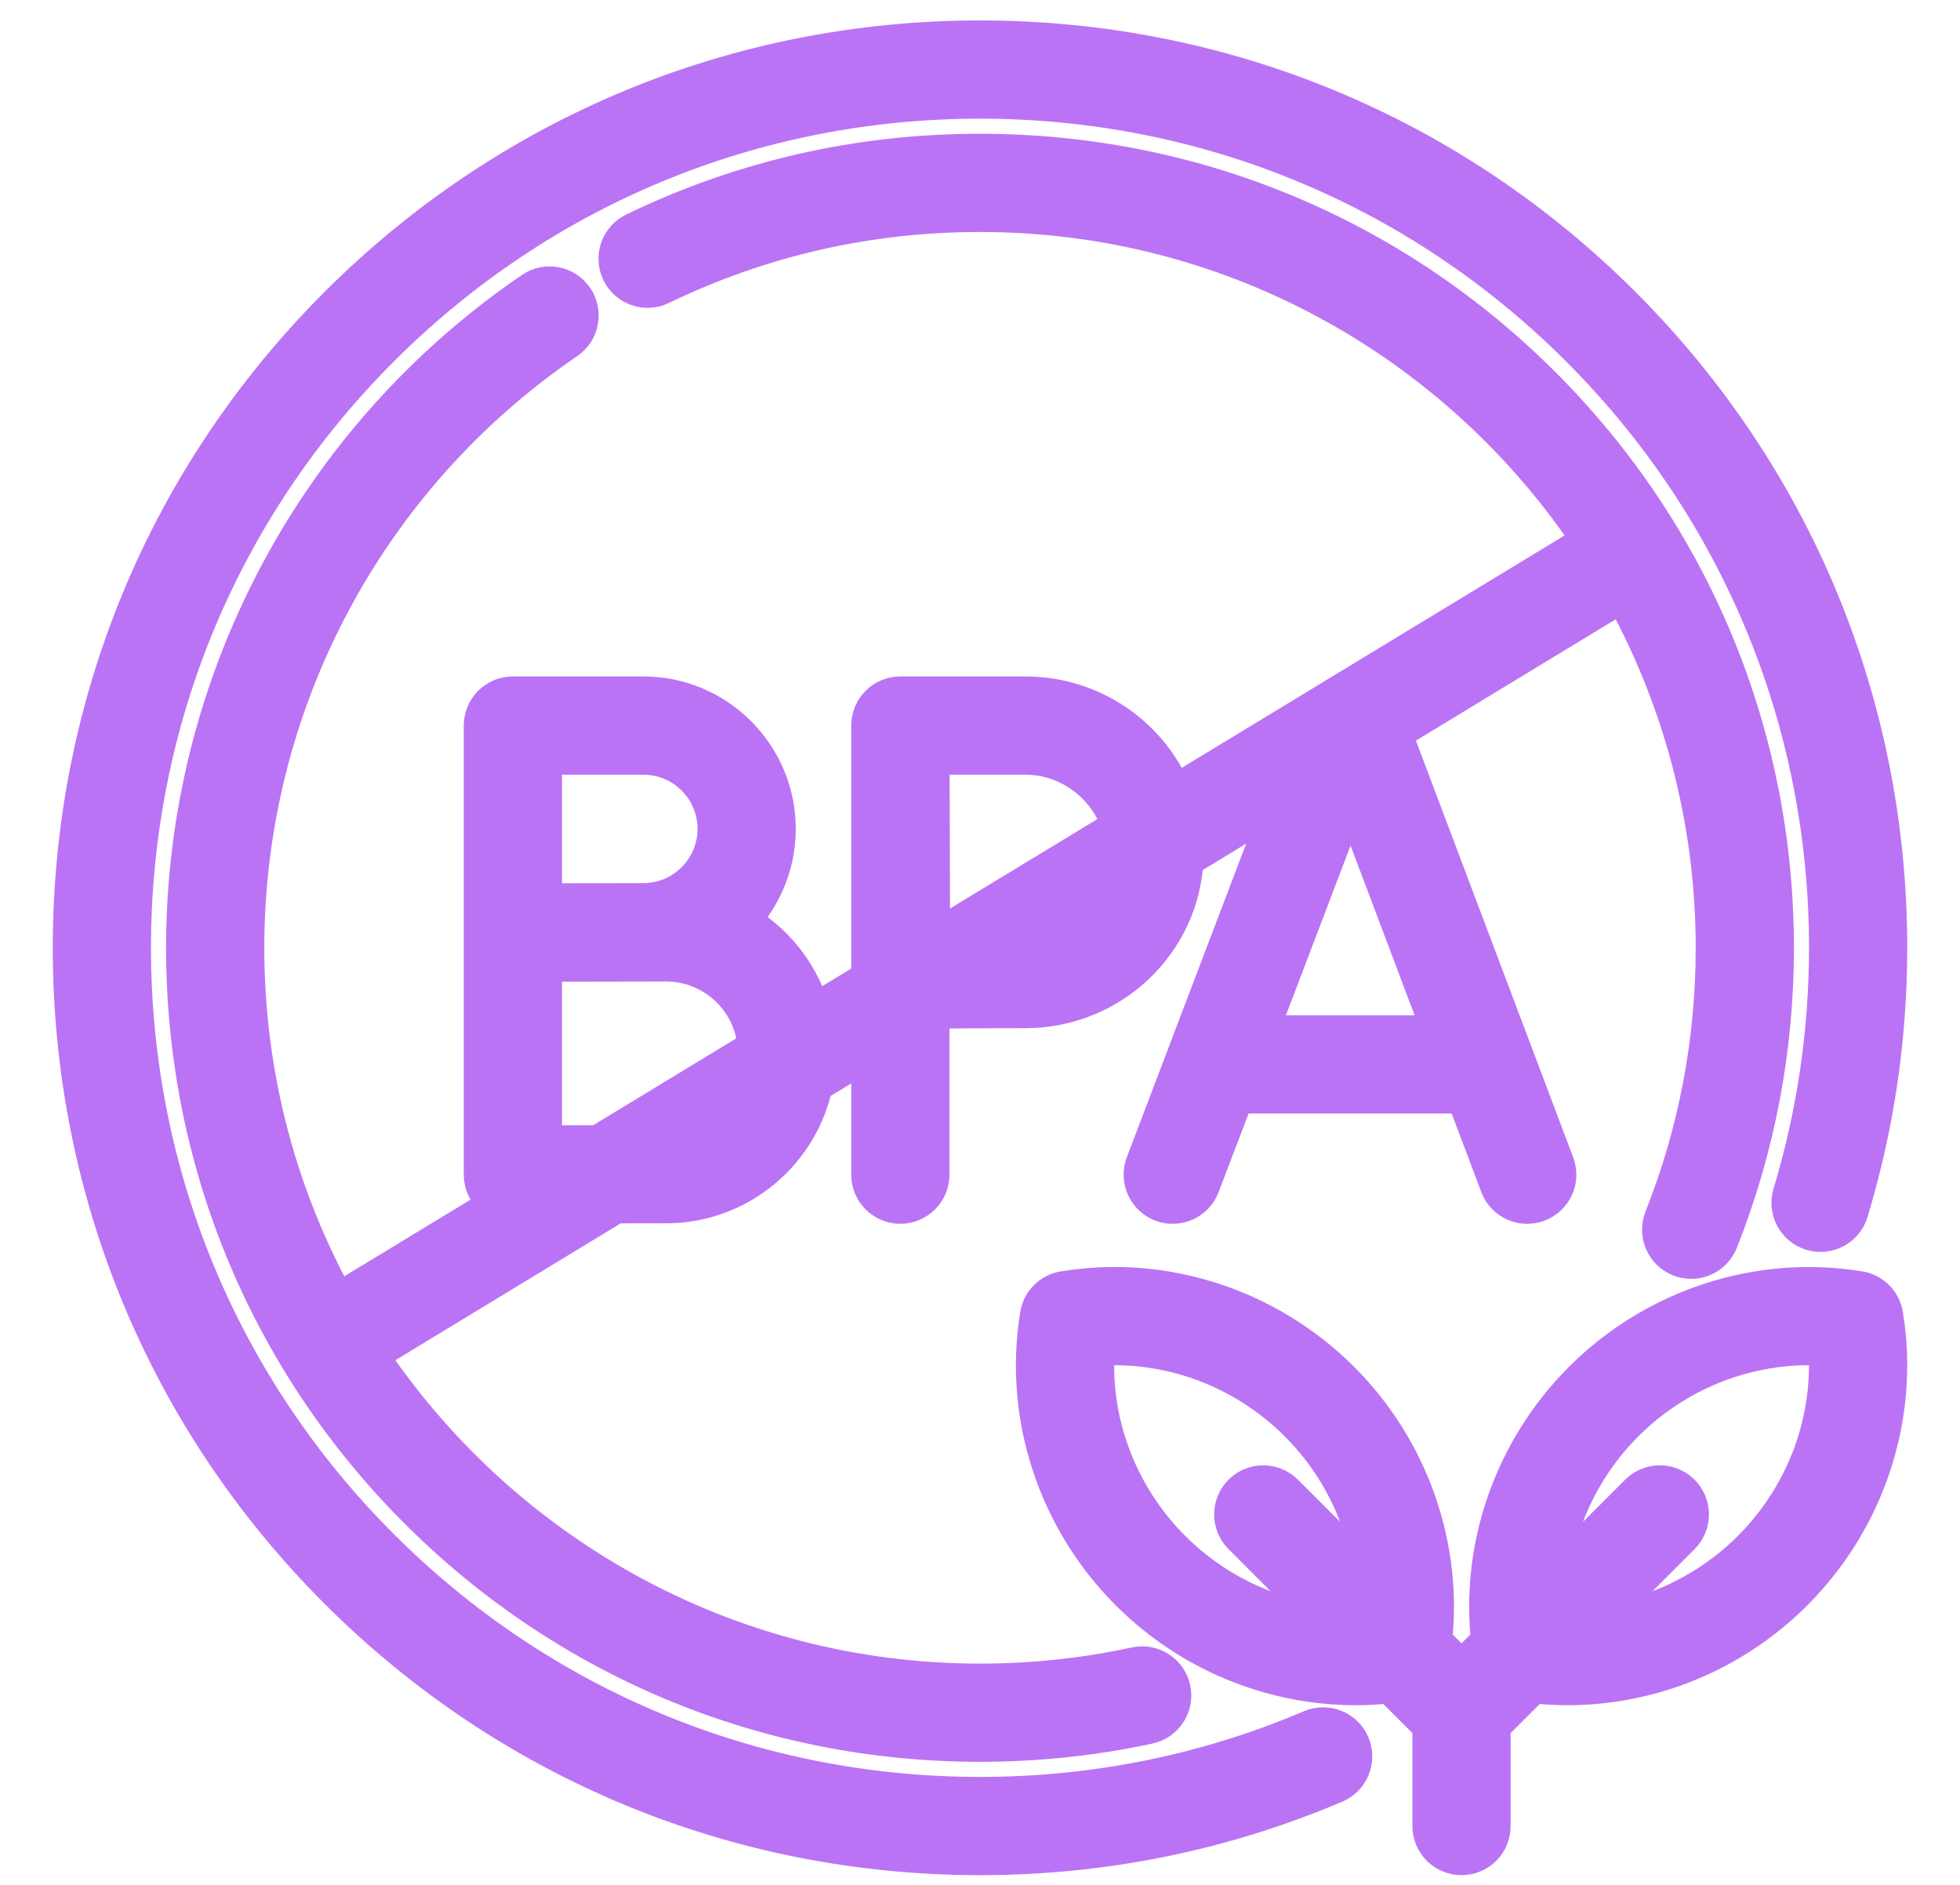
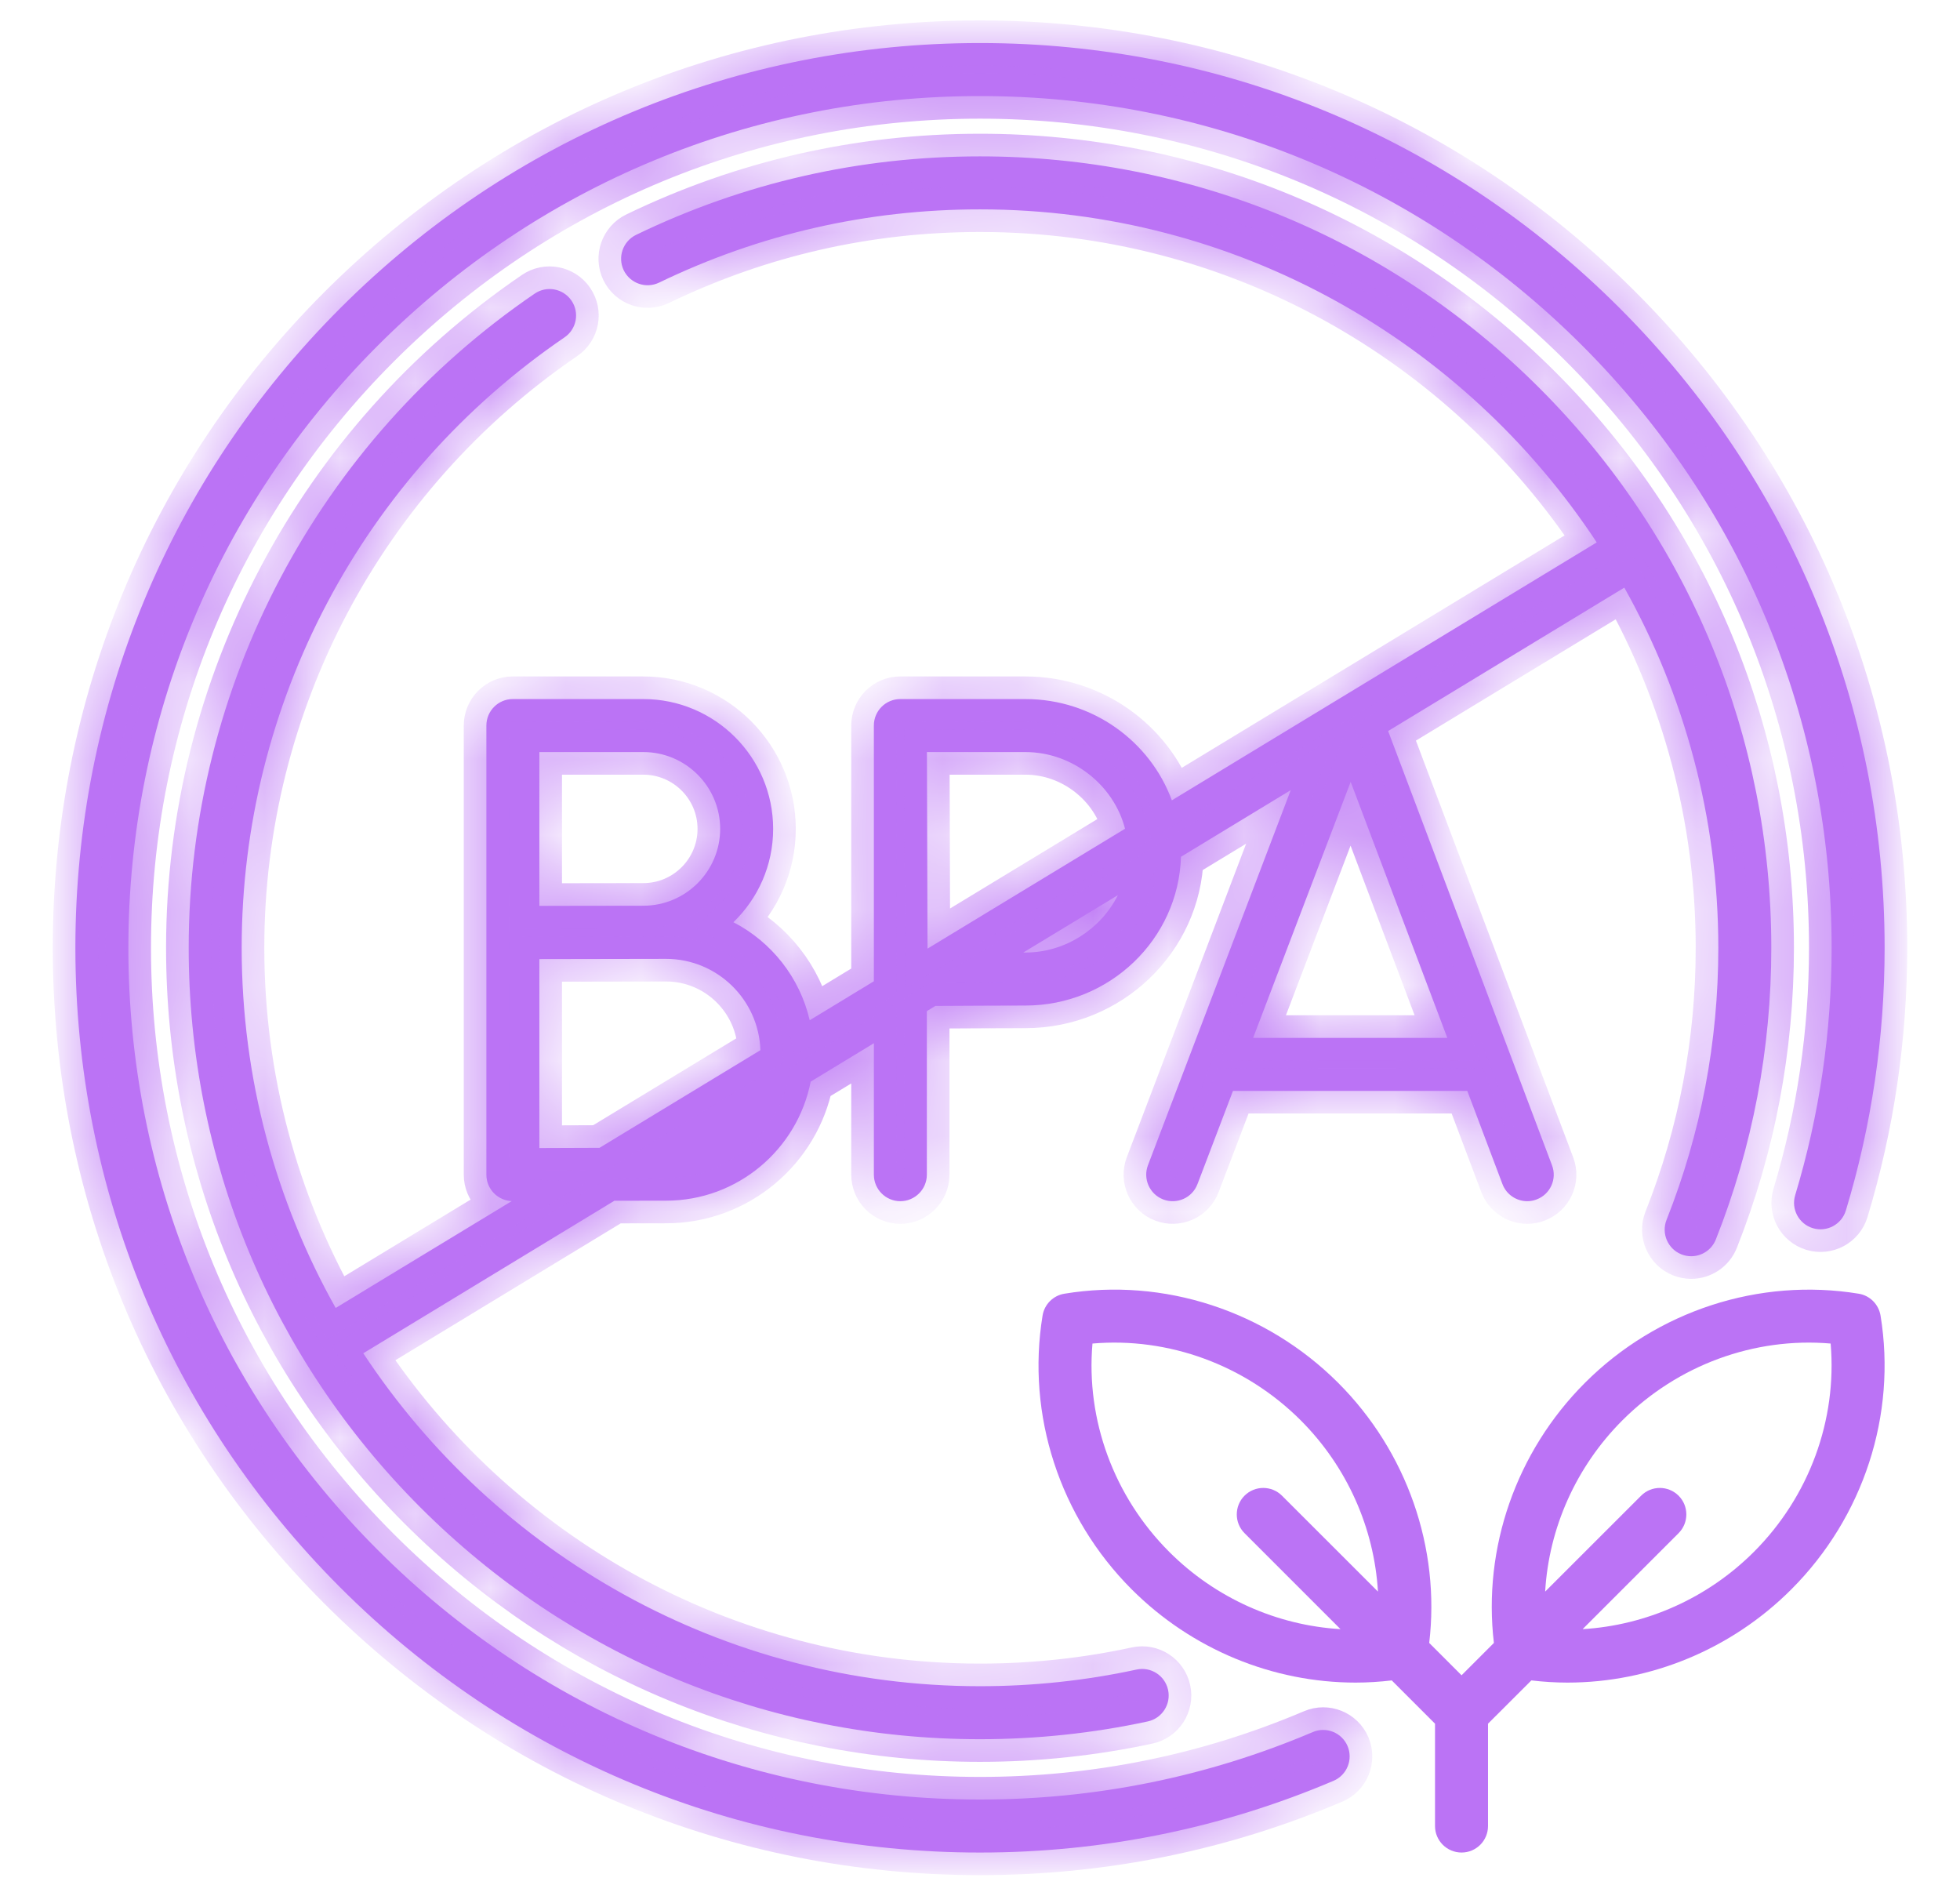
<svg xmlns="http://www.w3.org/2000/svg" width="26" height="25" viewBox="0 0 26 25" fill="none">
  <g id="Vector">
    <mask id="path-1-outside-1_2151_3538" maskUnits="userSpaceOnUse" x="0" y="-0.429" width="26" height="26" fill="black">
-       <rect fill="white" y="-0.429" width="26" height="26" />
      <path d="M17.415 22.973C16.017 23.567 14.532 23.868 13 23.868C9.982 23.868 7.146 22.693 5.012 20.559C2.878 18.426 1.703 15.589 1.703 12.571C1.703 9.554 2.878 6.717 5.012 4.583C7.146 2.449 9.982 1.274 13 1.274C16.017 1.274 18.854 2.449 20.988 4.583C23.122 6.717 24.297 9.554 24.297 12.571C24.297 13.689 24.134 14.792 23.814 15.851C23.757 16.037 23.862 16.233 24.048 16.29C24.234 16.346 24.43 16.241 24.486 16.055C24.827 14.93 25 13.758 25 12.571C25 9.366 23.752 6.353 21.485 4.086C19.219 1.82 16.205 0.571 13 0.571C9.795 0.571 6.781 1.82 4.515 4.086C2.248 6.353 1 9.366 1 12.571C1 15.777 2.248 18.79 4.515 21.057C6.781 23.323 9.795 24.571 13 24.571C14.627 24.571 16.204 24.251 17.689 23.62C17.868 23.544 17.951 23.338 17.876 23.159C17.8 22.98 17.593 22.897 17.415 22.973Z" />
      <path d="M22.304 16.637C22.347 16.654 22.391 16.662 22.434 16.662C22.574 16.662 22.706 16.578 22.761 16.44C23.249 15.209 23.497 13.907 23.497 12.571C23.497 9.767 22.405 7.131 20.423 5.149C18.44 3.166 15.804 2.074 13 2.074C11.402 2.074 9.867 2.424 8.438 3.115C8.263 3.2 8.19 3.41 8.274 3.585C8.359 3.759 8.569 3.833 8.744 3.748C10.077 3.104 11.509 2.777 13 2.777C16.416 2.777 19.428 4.535 21.181 7.194L15.545 10.615C15.257 9.833 14.495 9.272 13.602 9.272H11.943C11.749 9.272 11.592 9.429 11.592 9.623V13.015L10.741 13.532C10.61 12.965 10.233 12.492 9.729 12.232C10.054 11.918 10.256 11.48 10.256 10.994C10.256 10.044 9.483 9.272 8.534 9.272H6.803C6.609 9.272 6.452 9.429 6.452 9.624V15.58C6.452 15.674 6.489 15.763 6.555 15.829C6.618 15.891 6.701 15.927 6.788 15.931L4.453 17.348C3.659 15.934 3.206 14.305 3.206 12.571C3.206 9.331 4.807 6.305 7.488 4.475C7.649 4.366 7.69 4.147 7.581 3.987C7.471 3.827 7.253 3.785 7.092 3.895C4.219 5.855 2.503 9.098 2.503 12.571C2.503 15.375 3.595 18.011 5.577 19.994C7.56 21.976 10.196 23.068 13 23.068C13.75 23.068 14.499 22.989 15.226 22.832C15.415 22.791 15.536 22.604 15.495 22.414C15.454 22.224 15.267 22.103 15.077 22.144C14.399 22.291 13.7 22.365 13 22.365C9.584 22.365 6.572 20.607 4.819 17.949L8.15 15.926C8.438 15.925 8.696 15.925 8.836 15.925C9.785 15.925 10.578 15.244 10.754 14.346L11.592 13.837V15.58C11.592 15.774 11.749 15.932 11.943 15.932C12.137 15.932 12.295 15.774 12.295 15.58V13.411L12.408 13.342C12.794 13.34 13.329 13.337 13.602 13.337C14.72 13.337 15.633 12.457 15.666 11.364L17.122 10.48L15.228 15.455C15.159 15.636 15.25 15.84 15.431 15.909C15.613 15.978 15.816 15.887 15.885 15.705L16.356 14.469H19.464L19.93 15.704C19.983 15.845 20.117 15.932 20.259 15.932C20.3 15.932 20.342 15.925 20.383 15.909C20.565 15.841 20.657 15.638 20.588 15.456L18.414 9.696L21.547 7.794C22.34 9.208 22.794 10.838 22.794 12.571C22.794 13.818 22.563 15.032 22.107 16.18C22.036 16.361 22.124 16.565 22.304 16.637ZM8.534 9.975C9.096 9.975 9.553 10.432 9.553 10.994C9.553 11.556 9.096 12.013 8.534 12.013C8.407 12.013 7.155 12.015 7.155 12.015V9.975H8.534ZM7.155 15.227V12.721C7.368 12.72 8.836 12.718 8.836 12.718C9.512 12.718 10.065 13.257 10.087 13.929L7.953 15.224C7.667 15.225 7.374 15.226 7.155 15.227ZM16.623 13.766L17.917 10.37L19.199 13.766H16.623ZM13.602 9.975C14.23 9.975 14.776 10.416 14.924 10.992L12.304 12.582C12.302 12.184 12.297 10.388 12.296 9.975L13.602 9.975ZM13.602 12.634C13.593 12.634 13.584 12.634 13.574 12.634L14.829 11.873C14.606 12.318 14.133 12.634 13.602 12.634Z" />
      <path d="M24.656 17.159C23.339 16.943 21.981 17.385 21.025 18.341C20.112 19.254 19.668 20.532 19.817 21.791L19.388 22.22L18.959 21.791C19.108 20.532 18.664 19.254 17.751 18.341C16.794 17.385 15.437 16.942 14.12 17.159C13.971 17.183 13.854 17.3 13.83 17.449C13.614 18.766 14.056 20.123 15.012 21.08C15.809 21.877 16.884 22.317 17.982 22.317C18.142 22.317 18.302 22.307 18.462 22.288L19.036 22.862V24.22C19.036 24.414 19.194 24.571 19.388 24.571C19.582 24.571 19.739 24.414 19.739 24.22V22.862L20.314 22.288C20.474 22.307 20.634 22.317 20.794 22.317C21.892 22.317 22.967 21.877 23.763 21.08C24.72 20.123 25.162 18.766 24.946 17.449C24.921 17.3 24.805 17.183 24.656 17.159ZM15.51 20.583C14.775 19.848 14.404 18.832 14.492 17.82C15.503 17.733 16.519 18.104 17.254 18.838C17.87 19.454 18.229 20.268 18.279 21.11L17.006 19.838C16.869 19.701 16.646 19.701 16.509 19.838C16.372 19.975 16.372 20.198 16.509 20.335L17.782 21.608C16.939 21.558 16.125 21.198 15.51 20.583ZM23.266 20.583C22.651 21.198 21.837 21.558 20.994 21.608L22.267 20.335C22.404 20.198 22.404 19.975 22.267 19.838C22.129 19.701 21.907 19.701 21.77 19.838L20.497 21.11C20.546 20.268 20.906 19.454 21.522 18.838C22.256 18.104 23.273 17.733 24.284 17.82C24.371 18.832 24.001 19.848 23.266 20.583Z" />
    </mask>
    <path d="M17.415 22.973C16.017 23.567 14.532 23.868 13 23.868C9.982 23.868 7.146 22.693 5.012 20.559C2.878 18.426 1.703 15.589 1.703 12.571C1.703 9.554 2.878 6.717 5.012 4.583C7.146 2.449 9.982 1.274 13 1.274C16.017 1.274 18.854 2.449 20.988 4.583C23.122 6.717 24.297 9.554 24.297 12.571C24.297 13.689 24.134 14.792 23.814 15.851C23.757 16.037 23.862 16.233 24.048 16.29C24.234 16.346 24.43 16.241 24.486 16.055C24.827 14.93 25 13.758 25 12.571C25 9.366 23.752 6.353 21.485 4.086C19.219 1.82 16.205 0.571 13 0.571C9.795 0.571 6.781 1.82 4.515 4.086C2.248 6.353 1 9.366 1 12.571C1 15.777 2.248 18.79 4.515 21.057C6.781 23.323 9.795 24.571 13 24.571C14.627 24.571 16.204 24.251 17.689 23.62C17.868 23.544 17.951 23.338 17.876 23.159C17.8 22.98 17.593 22.897 17.415 22.973Z" fill="#BB73F5" />
    <path d="M22.304 16.637C22.347 16.654 22.391 16.662 22.434 16.662C22.574 16.662 22.706 16.578 22.761 16.44C23.249 15.209 23.497 13.907 23.497 12.571C23.497 9.767 22.405 7.131 20.423 5.149C18.44 3.166 15.804 2.074 13 2.074C11.402 2.074 9.867 2.424 8.438 3.115C8.263 3.2 8.19 3.41 8.274 3.585C8.359 3.759 8.569 3.833 8.744 3.748C10.077 3.104 11.509 2.777 13 2.777C16.416 2.777 19.428 4.535 21.181 7.194L15.545 10.615C15.257 9.833 14.495 9.272 13.602 9.272H11.943C11.749 9.272 11.592 9.429 11.592 9.623V13.015L10.741 13.532C10.61 12.965 10.233 12.492 9.729 12.232C10.054 11.918 10.256 11.48 10.256 10.994C10.256 10.044 9.483 9.272 8.534 9.272H6.803C6.609 9.272 6.452 9.429 6.452 9.624V15.58C6.452 15.674 6.489 15.763 6.555 15.829C6.618 15.891 6.701 15.927 6.788 15.931L4.453 17.348C3.659 15.934 3.206 14.305 3.206 12.571C3.206 9.331 4.807 6.305 7.488 4.475C7.649 4.366 7.69 4.147 7.581 3.987C7.471 3.827 7.253 3.785 7.092 3.895C4.219 5.855 2.503 9.098 2.503 12.571C2.503 15.375 3.595 18.011 5.577 19.994C7.56 21.976 10.196 23.068 13 23.068C13.75 23.068 14.499 22.989 15.226 22.832C15.415 22.791 15.536 22.604 15.495 22.414C15.454 22.224 15.267 22.103 15.077 22.144C14.399 22.291 13.7 22.365 13 22.365C9.584 22.365 6.572 20.607 4.819 17.949L8.15 15.926C8.438 15.925 8.696 15.925 8.836 15.925C9.785 15.925 10.578 15.244 10.754 14.346L11.592 13.837V15.58C11.592 15.774 11.749 15.932 11.943 15.932C12.137 15.932 12.295 15.774 12.295 15.58V13.411L12.408 13.342C12.794 13.34 13.329 13.337 13.602 13.337C14.72 13.337 15.633 12.457 15.666 11.364L17.122 10.48L15.228 15.455C15.159 15.636 15.25 15.84 15.431 15.909C15.613 15.978 15.816 15.887 15.885 15.705L16.356 14.469H19.464L19.93 15.704C19.983 15.845 20.117 15.932 20.259 15.932C20.3 15.932 20.342 15.925 20.383 15.909C20.565 15.841 20.657 15.638 20.588 15.456L18.414 9.696L21.547 7.794C22.34 9.208 22.794 10.838 22.794 12.571C22.794 13.818 22.563 15.032 22.107 16.18C22.036 16.361 22.124 16.565 22.304 16.637ZM8.534 9.975C9.096 9.975 9.553 10.432 9.553 10.994C9.553 11.556 9.096 12.013 8.534 12.013C8.407 12.013 7.155 12.015 7.155 12.015V9.975H8.534ZM7.155 15.227V12.721C7.368 12.72 8.836 12.718 8.836 12.718C9.512 12.718 10.065 13.257 10.087 13.929L7.953 15.224C7.667 15.225 7.374 15.226 7.155 15.227ZM16.623 13.766L17.917 10.37L19.199 13.766H16.623ZM13.602 9.975C14.23 9.975 14.776 10.416 14.924 10.992L12.304 12.582C12.302 12.184 12.297 10.388 12.296 9.975L13.602 9.975ZM13.602 12.634C13.593 12.634 13.584 12.634 13.574 12.634L14.829 11.873C14.606 12.318 14.133 12.634 13.602 12.634Z" fill="#BB73F5" />
    <path d="M24.656 17.159C23.339 16.943 21.981 17.385 21.025 18.341C20.112 19.254 19.668 20.532 19.817 21.791L19.388 22.22L18.959 21.791C19.108 20.532 18.664 19.254 17.751 18.341C16.794 17.385 15.437 16.942 14.12 17.159C13.971 17.183 13.854 17.3 13.83 17.449C13.614 18.766 14.056 20.123 15.012 21.08C15.809 21.877 16.884 22.317 17.982 22.317C18.142 22.317 18.302 22.307 18.462 22.288L19.036 22.862V24.22C19.036 24.414 19.194 24.571 19.388 24.571C19.582 24.571 19.739 24.414 19.739 24.22V22.862L20.314 22.288C20.474 22.307 20.634 22.317 20.794 22.317C21.892 22.317 22.967 21.877 23.763 21.08C24.72 20.123 25.162 18.766 24.946 17.449C24.921 17.3 24.805 17.183 24.656 17.159ZM15.51 20.583C14.775 19.848 14.404 18.832 14.492 17.82C15.503 17.733 16.519 18.104 17.254 18.838C17.87 19.454 18.229 20.268 18.279 21.11L17.006 19.838C16.869 19.701 16.646 19.701 16.509 19.838C16.372 19.975 16.372 20.198 16.509 20.335L17.782 21.608C16.939 21.558 16.125 21.198 15.51 20.583ZM23.266 20.583C22.651 21.198 21.837 21.558 20.994 21.608L22.267 20.335C22.404 20.198 22.404 19.975 22.267 19.838C22.129 19.701 21.907 19.701 21.77 19.838L20.497 21.11C20.546 20.268 20.906 19.454 21.522 18.838C22.256 18.104 23.273 17.733 24.284 17.82C24.371 18.832 24.001 19.848 23.266 20.583Z" fill="#BB73F5" />
    <path d="M17.415 22.973C16.017 23.567 14.532 23.868 13 23.868C9.982 23.868 7.146 22.693 5.012 20.559C2.878 18.426 1.703 15.589 1.703 12.571C1.703 9.554 2.878 6.717 5.012 4.583C7.146 2.449 9.982 1.274 13 1.274C16.017 1.274 18.854 2.449 20.988 4.583C23.122 6.717 24.297 9.554 24.297 12.571C24.297 13.689 24.134 14.792 23.814 15.851C23.757 16.037 23.862 16.233 24.048 16.29C24.234 16.346 24.43 16.241 24.486 16.055C24.827 14.93 25 13.758 25 12.571C25 9.366 23.752 6.353 21.485 4.086C19.219 1.82 16.205 0.571 13 0.571C9.795 0.571 6.781 1.82 4.515 4.086C2.248 6.353 1 9.366 1 12.571C1 15.777 2.248 18.79 4.515 21.057C6.781 23.323 9.795 24.571 13 24.571C14.627 24.571 16.204 24.251 17.689 23.62C17.868 23.544 17.951 23.338 17.876 23.159C17.8 22.98 17.593 22.897 17.415 22.973Z" stroke="#BB73F5" stroke-width="0.6" mask="url(#path-1-outside-1_2151_3538)" />
    <path d="M22.304 16.637C22.347 16.654 22.391 16.662 22.434 16.662C22.574 16.662 22.706 16.578 22.761 16.44C23.249 15.209 23.497 13.907 23.497 12.571C23.497 9.767 22.405 7.131 20.423 5.149C18.44 3.166 15.804 2.074 13 2.074C11.402 2.074 9.867 2.424 8.438 3.115C8.263 3.2 8.19 3.41 8.274 3.585C8.359 3.759 8.569 3.833 8.744 3.748C10.077 3.104 11.509 2.777 13 2.777C16.416 2.777 19.428 4.535 21.181 7.194L15.545 10.615C15.257 9.833 14.495 9.272 13.602 9.272H11.943C11.749 9.272 11.592 9.429 11.592 9.623V13.015L10.741 13.532C10.61 12.965 10.233 12.492 9.729 12.232C10.054 11.918 10.256 11.48 10.256 10.994C10.256 10.044 9.483 9.272 8.534 9.272H6.803C6.609 9.272 6.452 9.429 6.452 9.624V15.58C6.452 15.674 6.489 15.763 6.555 15.829C6.618 15.891 6.701 15.927 6.788 15.931L4.453 17.348C3.659 15.934 3.206 14.305 3.206 12.571C3.206 9.331 4.807 6.305 7.488 4.475C7.649 4.366 7.69 4.147 7.581 3.987C7.471 3.827 7.253 3.785 7.092 3.895C4.219 5.855 2.503 9.098 2.503 12.571C2.503 15.375 3.595 18.011 5.577 19.994C7.56 21.976 10.196 23.068 13 23.068C13.75 23.068 14.499 22.989 15.226 22.832C15.415 22.791 15.536 22.604 15.495 22.414C15.454 22.224 15.267 22.103 15.077 22.144C14.399 22.291 13.7 22.365 13 22.365C9.584 22.365 6.572 20.607 4.819 17.949L8.15 15.926C8.438 15.925 8.696 15.925 8.836 15.925C9.785 15.925 10.578 15.244 10.754 14.346L11.592 13.837V15.58C11.592 15.774 11.749 15.932 11.943 15.932C12.137 15.932 12.295 15.774 12.295 15.58V13.411L12.408 13.342C12.794 13.34 13.329 13.337 13.602 13.337C14.72 13.337 15.633 12.457 15.666 11.364L17.122 10.48L15.228 15.455C15.159 15.636 15.25 15.84 15.431 15.909C15.613 15.978 15.816 15.887 15.885 15.705L16.356 14.469H19.464L19.93 15.704C19.983 15.845 20.117 15.932 20.259 15.932C20.3 15.932 20.342 15.925 20.383 15.909C20.565 15.841 20.657 15.638 20.588 15.456L18.414 9.696L21.547 7.794C22.34 9.208 22.794 10.838 22.794 12.571C22.794 13.818 22.563 15.032 22.107 16.18C22.036 16.361 22.124 16.565 22.304 16.637ZM8.534 9.975C9.096 9.975 9.553 10.432 9.553 10.994C9.553 11.556 9.096 12.013 8.534 12.013C8.407 12.013 7.155 12.015 7.155 12.015V9.975H8.534ZM7.155 15.227V12.721C7.368 12.72 8.836 12.718 8.836 12.718C9.512 12.718 10.065 13.257 10.087 13.929L7.953 15.224C7.667 15.225 7.374 15.226 7.155 15.227ZM16.623 13.766L17.917 10.37L19.199 13.766H16.623ZM13.602 9.975C14.23 9.975 14.776 10.416 14.924 10.992L12.304 12.582C12.302 12.184 12.297 10.388 12.296 9.975L13.602 9.975ZM13.602 12.634C13.593 12.634 13.584 12.634 13.574 12.634L14.829 11.873C14.606 12.318 14.133 12.634 13.602 12.634Z" stroke="#BB73F5" stroke-width="0.6" mask="url(#path-1-outside-1_2151_3538)" />
-     <path d="M24.656 17.159C23.339 16.943 21.981 17.385 21.025 18.341C20.112 19.254 19.668 20.532 19.817 21.791L19.388 22.22L18.959 21.791C19.108 20.532 18.664 19.254 17.751 18.341C16.794 17.385 15.437 16.942 14.12 17.159C13.971 17.183 13.854 17.3 13.83 17.449C13.614 18.766 14.056 20.123 15.012 21.08C15.809 21.877 16.884 22.317 17.982 22.317C18.142 22.317 18.302 22.307 18.462 22.288L19.036 22.862V24.22C19.036 24.414 19.194 24.571 19.388 24.571C19.582 24.571 19.739 24.414 19.739 24.22V22.862L20.314 22.288C20.474 22.307 20.634 22.317 20.794 22.317C21.892 22.317 22.967 21.877 23.763 21.08C24.72 20.123 25.162 18.766 24.946 17.449C24.921 17.3 24.805 17.183 24.656 17.159ZM15.51 20.583C14.775 19.848 14.404 18.832 14.492 17.82C15.503 17.733 16.519 18.104 17.254 18.838C17.87 19.454 18.229 20.268 18.279 21.11L17.006 19.838C16.869 19.701 16.646 19.701 16.509 19.838C16.372 19.975 16.372 20.198 16.509 20.335L17.782 21.608C16.939 21.558 16.125 21.198 15.51 20.583ZM23.266 20.583C22.651 21.198 21.837 21.558 20.994 21.608L22.267 20.335C22.404 20.198 22.404 19.975 22.267 19.838C22.129 19.701 21.907 19.701 21.77 19.838L20.497 21.11C20.546 20.268 20.906 19.454 21.522 18.838C22.256 18.104 23.273 17.733 24.284 17.82C24.371 18.832 24.001 19.848 23.266 20.583Z" stroke="#BB73F5" stroke-width="0.6" mask="url(#path-1-outside-1_2151_3538)" />
  </g>
</svg>